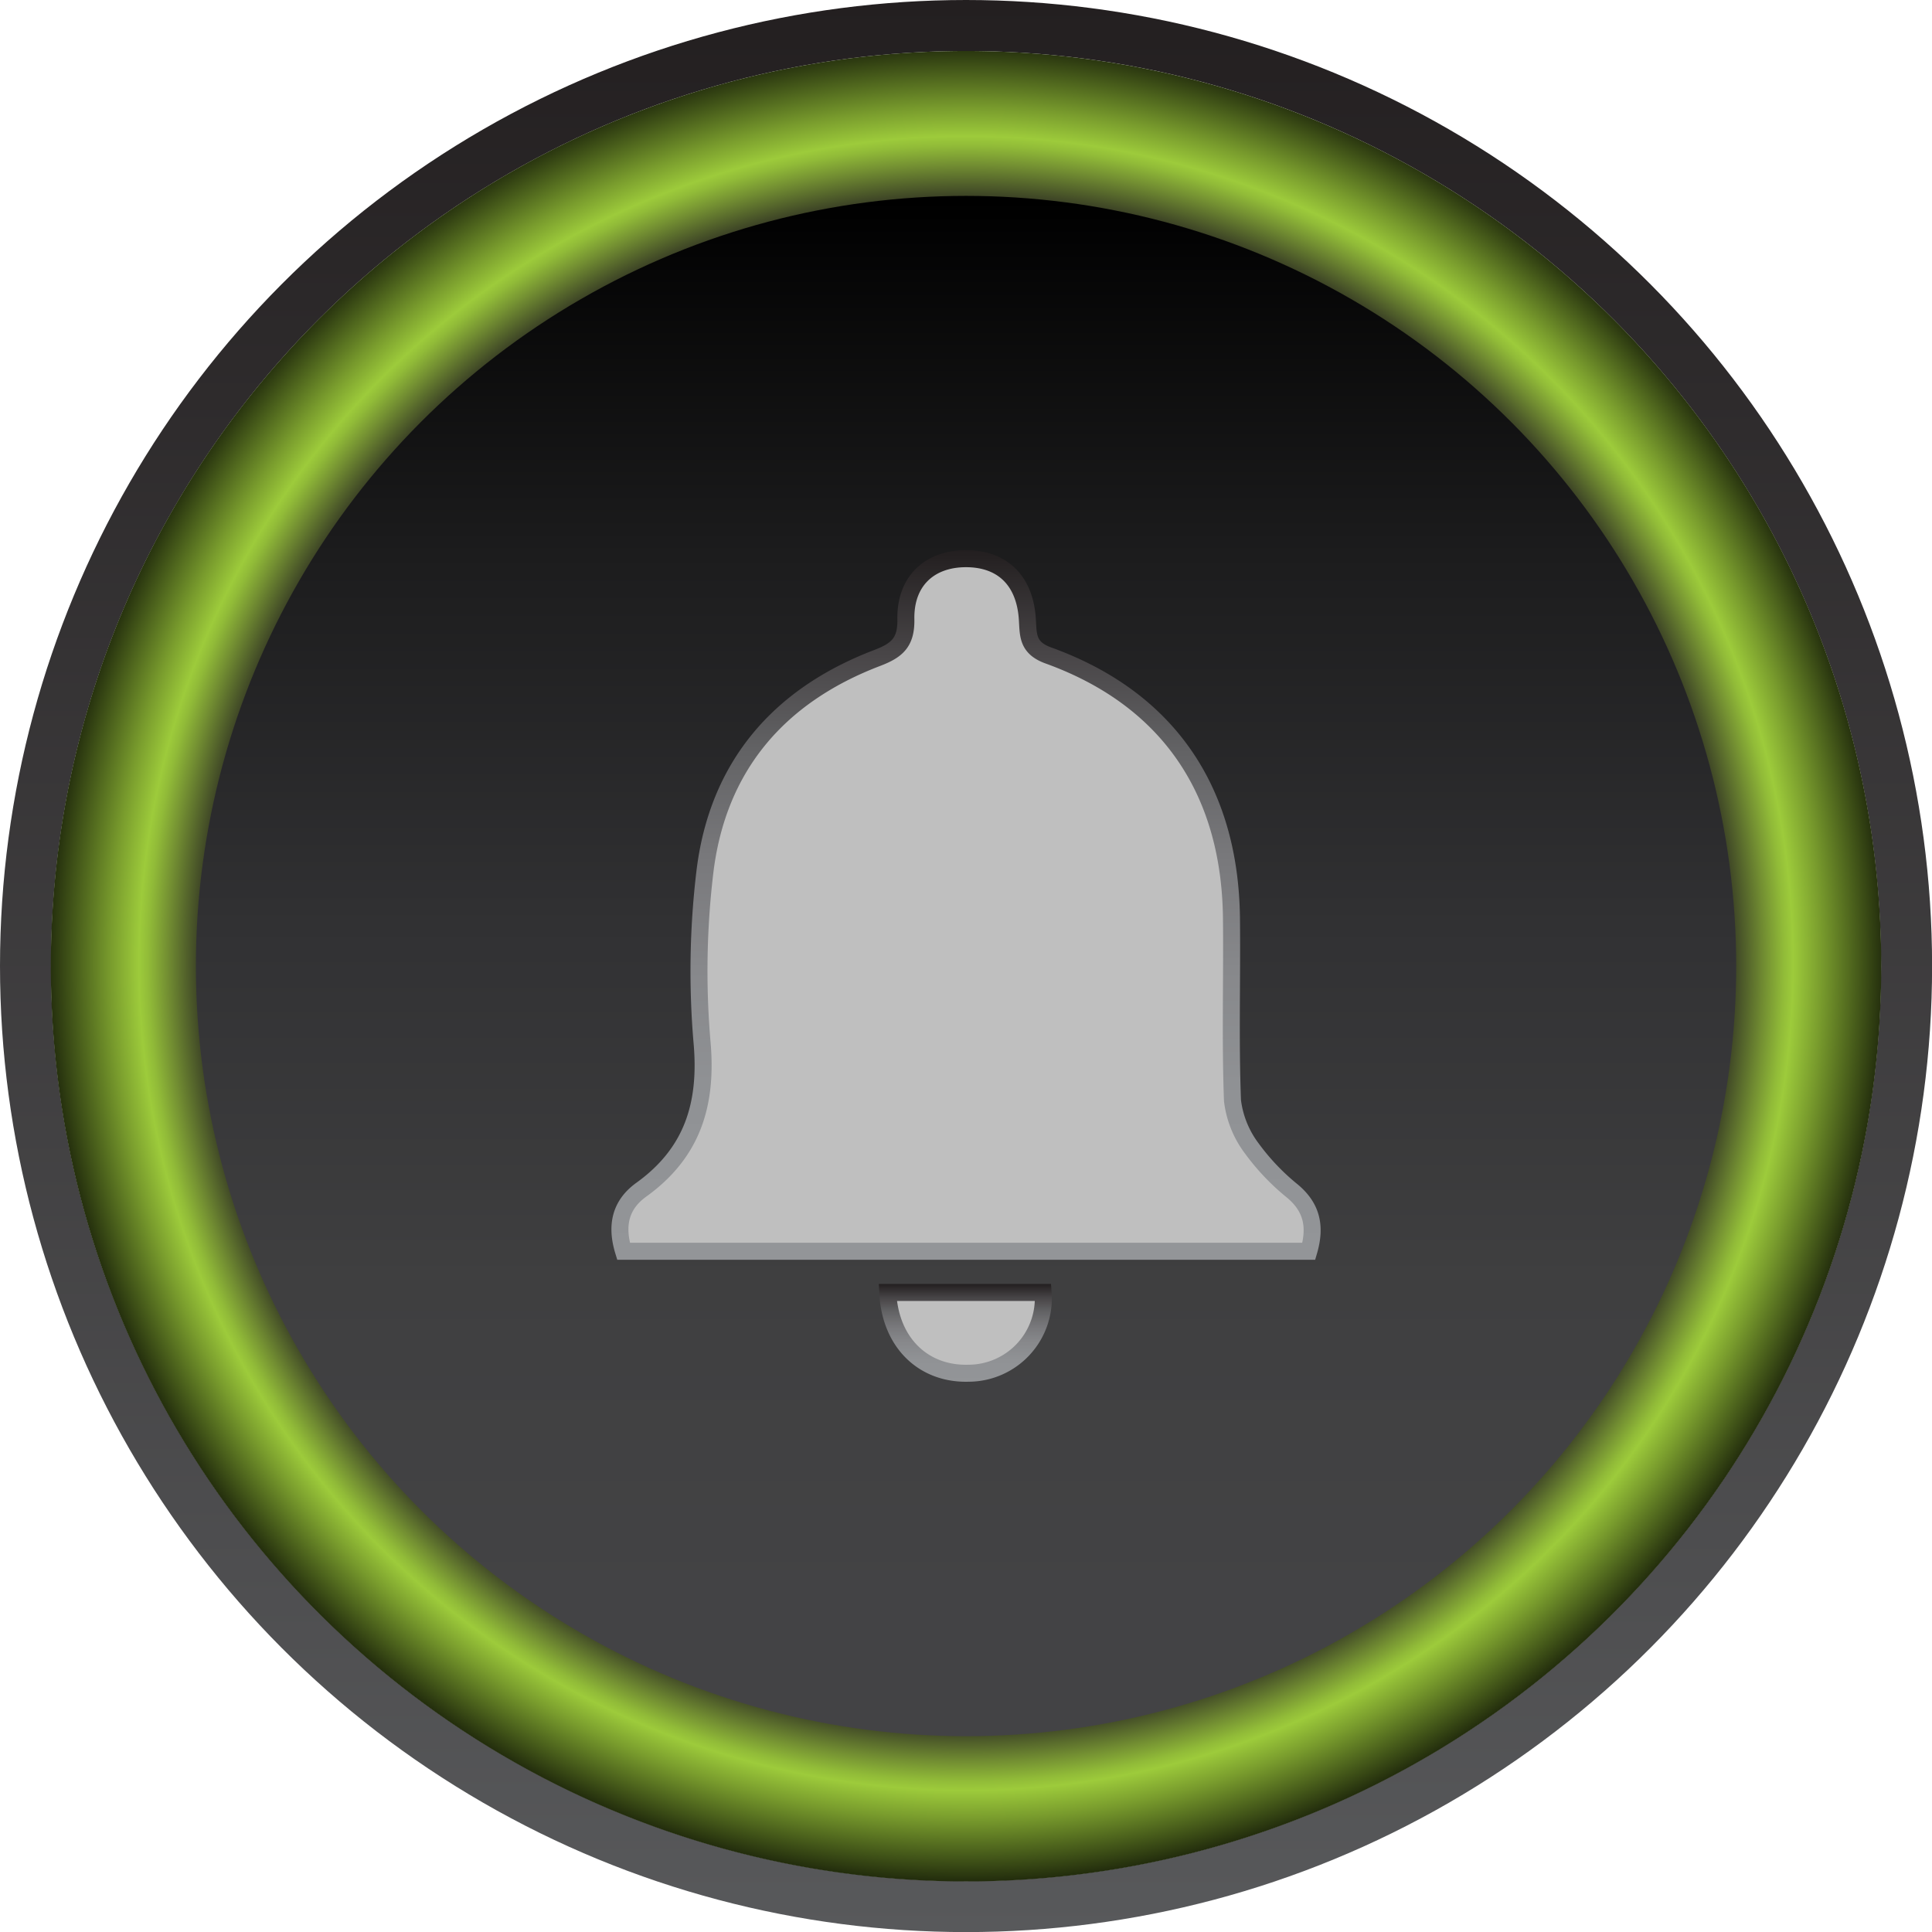
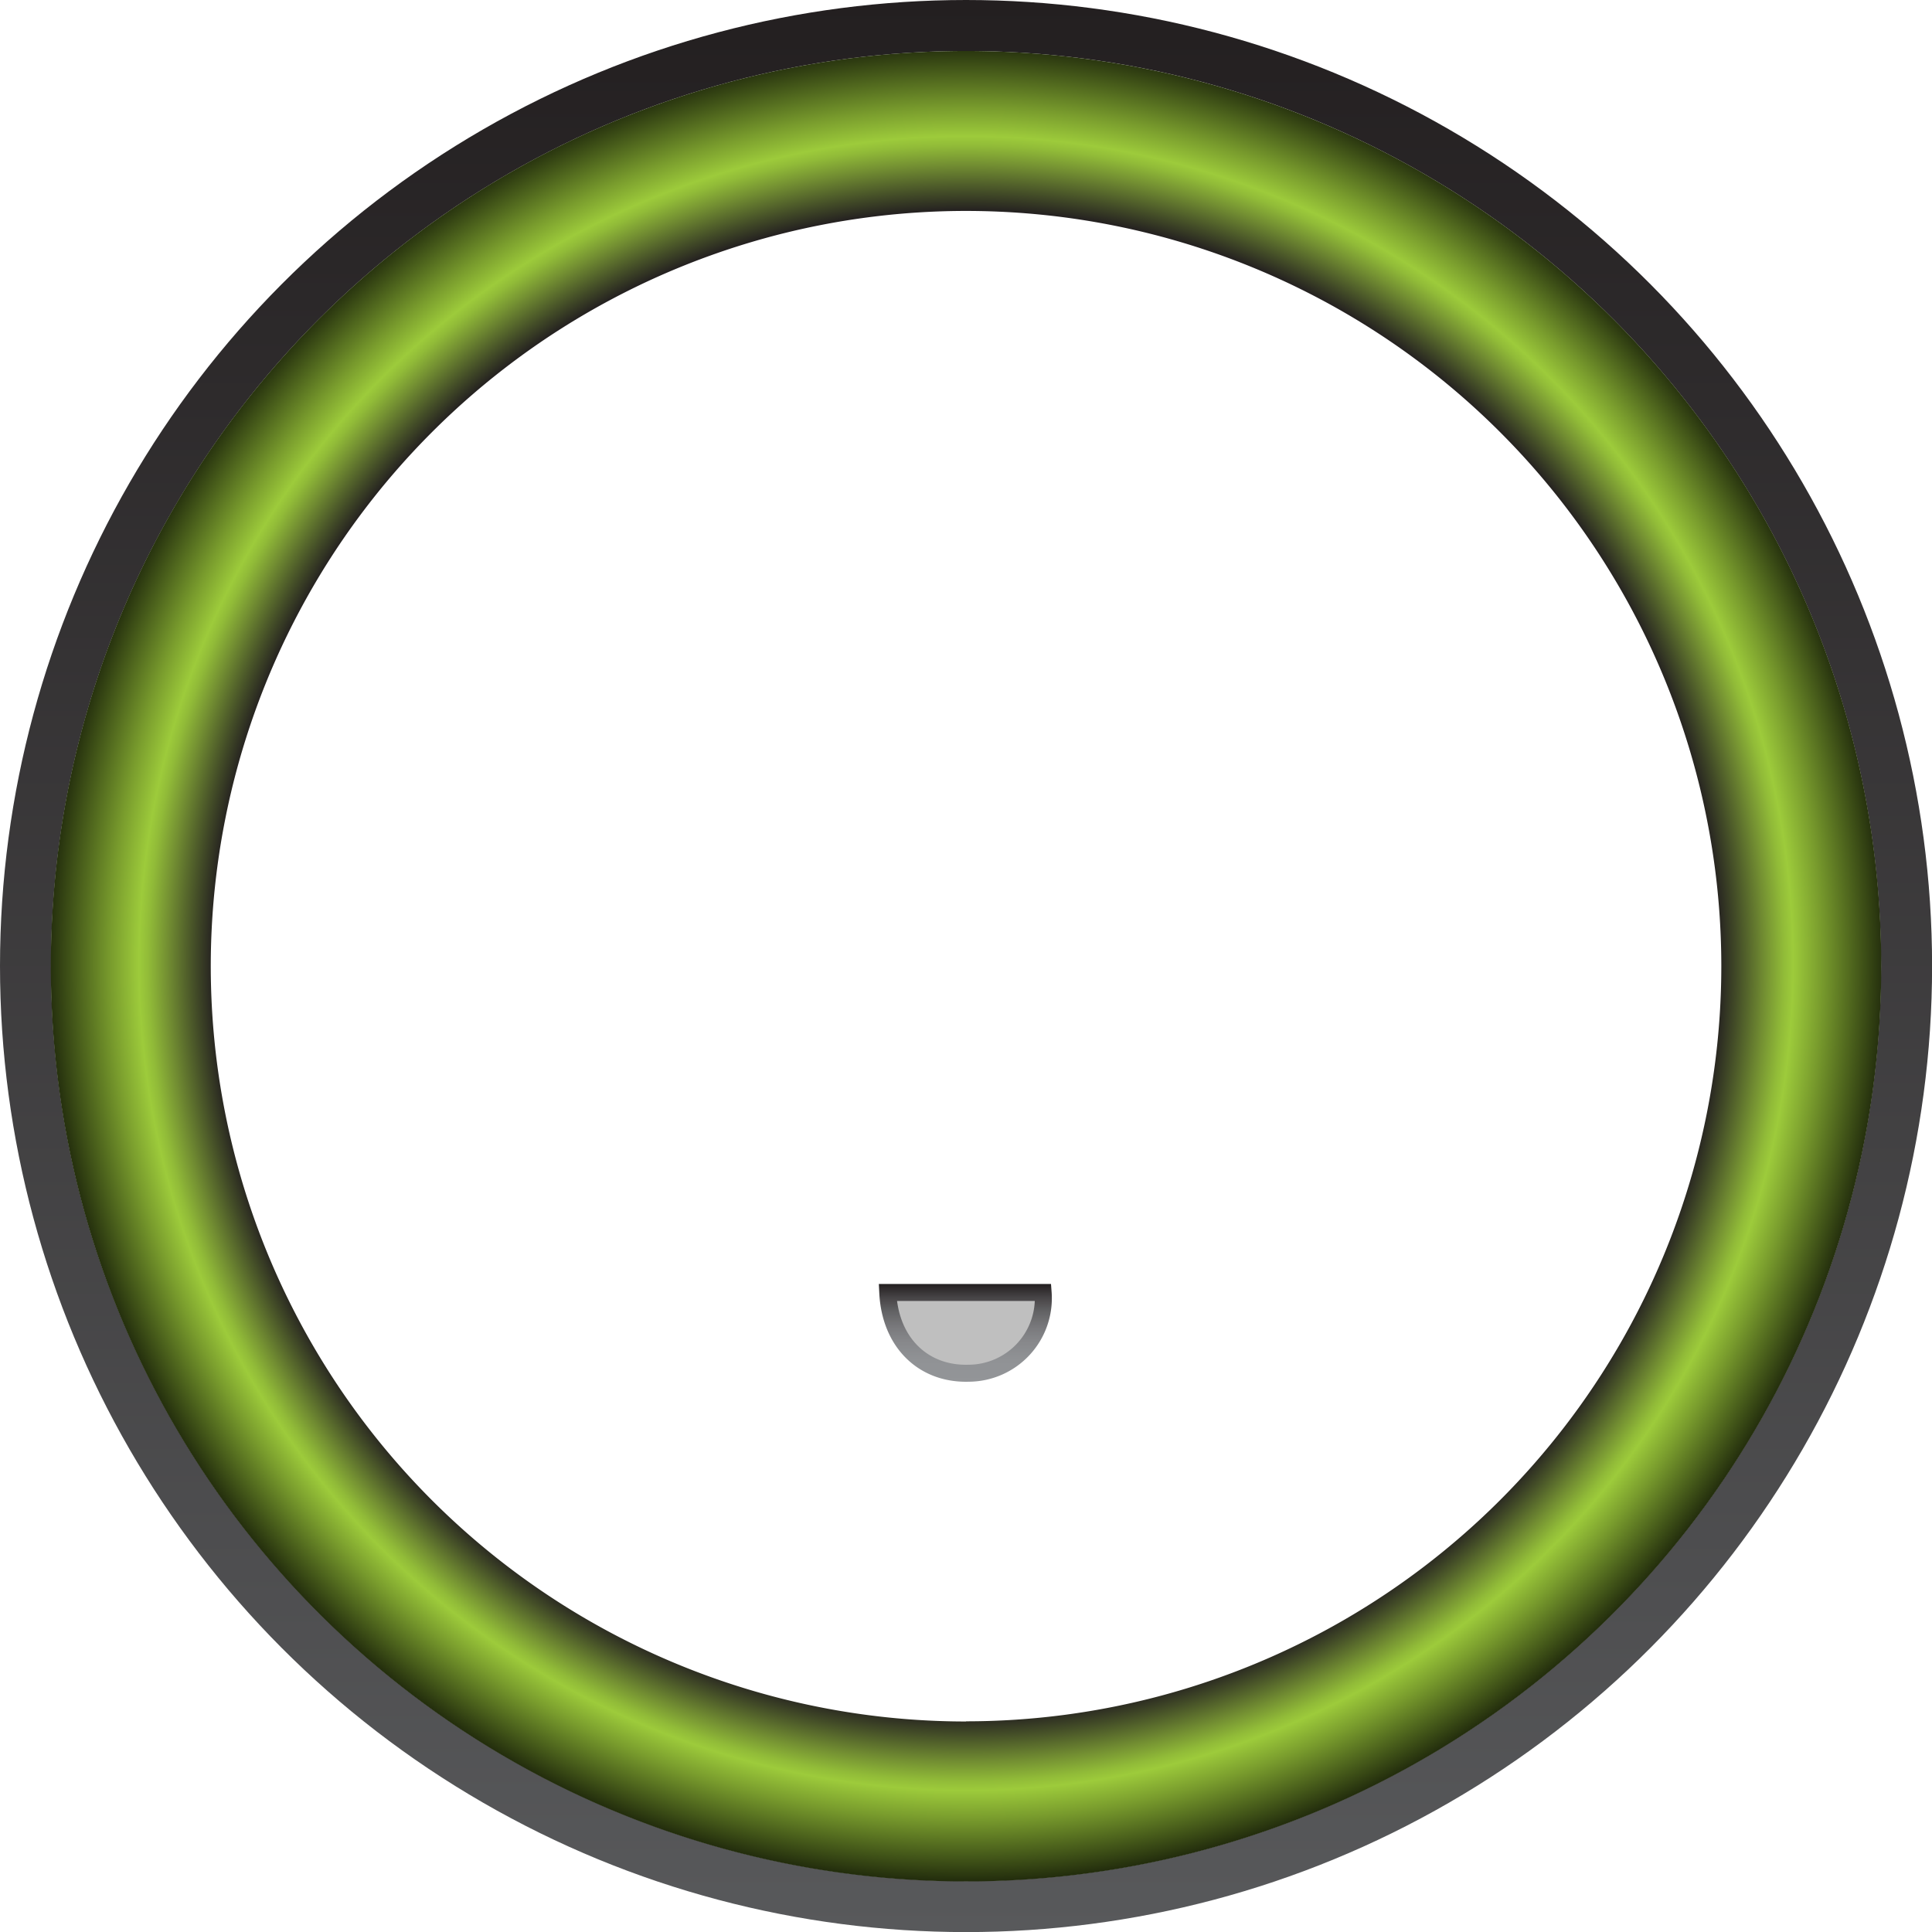
<svg xmlns="http://www.w3.org/2000/svg" xmlns:xlink="http://www.w3.org/1999/xlink" viewBox="0 0 227.33 227.33">
  <defs>
    <style>.cls-1{fill:none;stroke-width:6px;stroke:url(#linear-gradient);}.cls-1,.cls-4,.cls-5{stroke-miterlimit:10;}.cls-2{fill:url(#radial-gradient);}.cls-3{fill:url(#linear-gradient-2);}.cls-4,.cls-5{fill:#bfbfbf;stroke-width:2px;}.cls-4{stroke:url(#linear-gradient-3);}.cls-5{stroke:url(#linear-gradient-4);}</style>
    <linearGradient id="linear-gradient" x1="113.67" y1="227.33" x2="113.67" gradientUnits="userSpaceOnUse">
      <stop offset="0" stop-color="#58595b" />
      <stop offset="1" stop-color="#231f20" />
    </linearGradient>
    <radialGradient id="radial-gradient" cx="113.67" cy="113.35" r="110.58" gradientUnits="userSpaceOnUse">
      <stop offset="0.8" stop-color="#231f20" />
      <stop offset="0.82" stop-color="#424b27" />
      <stop offset="0.85" stop-color="#738f32" />
      <stop offset="0.87" stop-color="#91bb38" />
      <stop offset="0.88" stop-color="#9dcb3b" />
      <stop offset="0.91" stop-color="#799c2d" />
      <stop offset="0.98" stop-color="#1e270b" />
      <stop offset="1" />
    </radialGradient>
    <linearGradient id="linear-gradient-2" x1="113.67" y1="204.8" x2="113.67" y2="23.56" gradientUnits="userSpaceOnUse">
      <stop offset="0.09" stop-color="#434345" />
      <stop offset="0.3" stop-color="#3f3f40" />
      <stop offset="0.53" stop-color="#313133" />
      <stop offset="0.77" stop-color="#1c1c1d" />
      <stop offset="1" />
    </linearGradient>
    <linearGradient id="linear-gradient-3" x1="113.67" y1="64.74" x2="113.67" y2="148.23" gradientUnits="userSpaceOnUse">
      <stop offset="0" stop-color="#231f20" />
      <stop offset="0.01" stop-color="#252122" />
      <stop offset="0.14" stop-color="#474446" />
      <stop offset="0.28" stop-color="#626264" />
      <stop offset="0.43" stop-color="#78787b" />
      <stop offset="0.59" stop-color="#87888b" />
      <stop offset="0.77" stop-color="#909295" />
      <stop offset="1" stop-color="#939598" />
    </linearGradient>
    <linearGradient id="linear-gradient-4" x1="113.58" y1="151.08" x2="113.58" y2="162.59" xlink:href="#linear-gradient-3" />
  </defs>
  <title>Asset 16</title>
  <g id="Layer_2" data-name="Layer 2">
    <g id="Layer_1-2" data-name="Layer 1">
      <circle class="cls-1" cx="113.67" cy="113.67" r="110.67" />
      <path class="cls-2" d="M113.67,6A107.69,107.69,0,1,0,221.36,113.67,107.69,107.69,0,0,0,113.67,6Zm0,196.56a88.87,88.87,0,1,1,88.87-88.87A88.87,88.87,0,0,1,113.67,202.54Z" />
-       <circle class="cls-3" cx="113.67" cy="113.67" r="90.62" />
-       <path class="cls-4" d="M154,147.23H73.37c-.92-3-.4-5.44,2.07-7.23,6-4.31,7.81-10,7.17-17.31a98.24,98.24,0,0,1,.32-20c1.47-12.43,8.62-20.82,20.26-25.26,2.36-.9,3.45-1.83,3.4-4.57-.08-4.47,2.76-7.09,7-7.12s6.93,2.44,7.28,6.94c.15,1.92-.11,3.51,2.5,4.45,14,5.06,21.35,15.79,21.53,30.87.08,7.17-.15,14.34.12,21.5a11.69,11.69,0,0,0,2.31,5.68,26.72,26.72,0,0,0,4.78,5C154.32,142.05,154.87,144.26,154,147.23Z" />
      <path class="cls-5" d="M104.46,152.08h18.28a8.82,8.82,0,0,1-8.74,9.5C108.67,161.75,104.74,158,104.46,152.08Z" />
    </g>
  </g>
</svg>